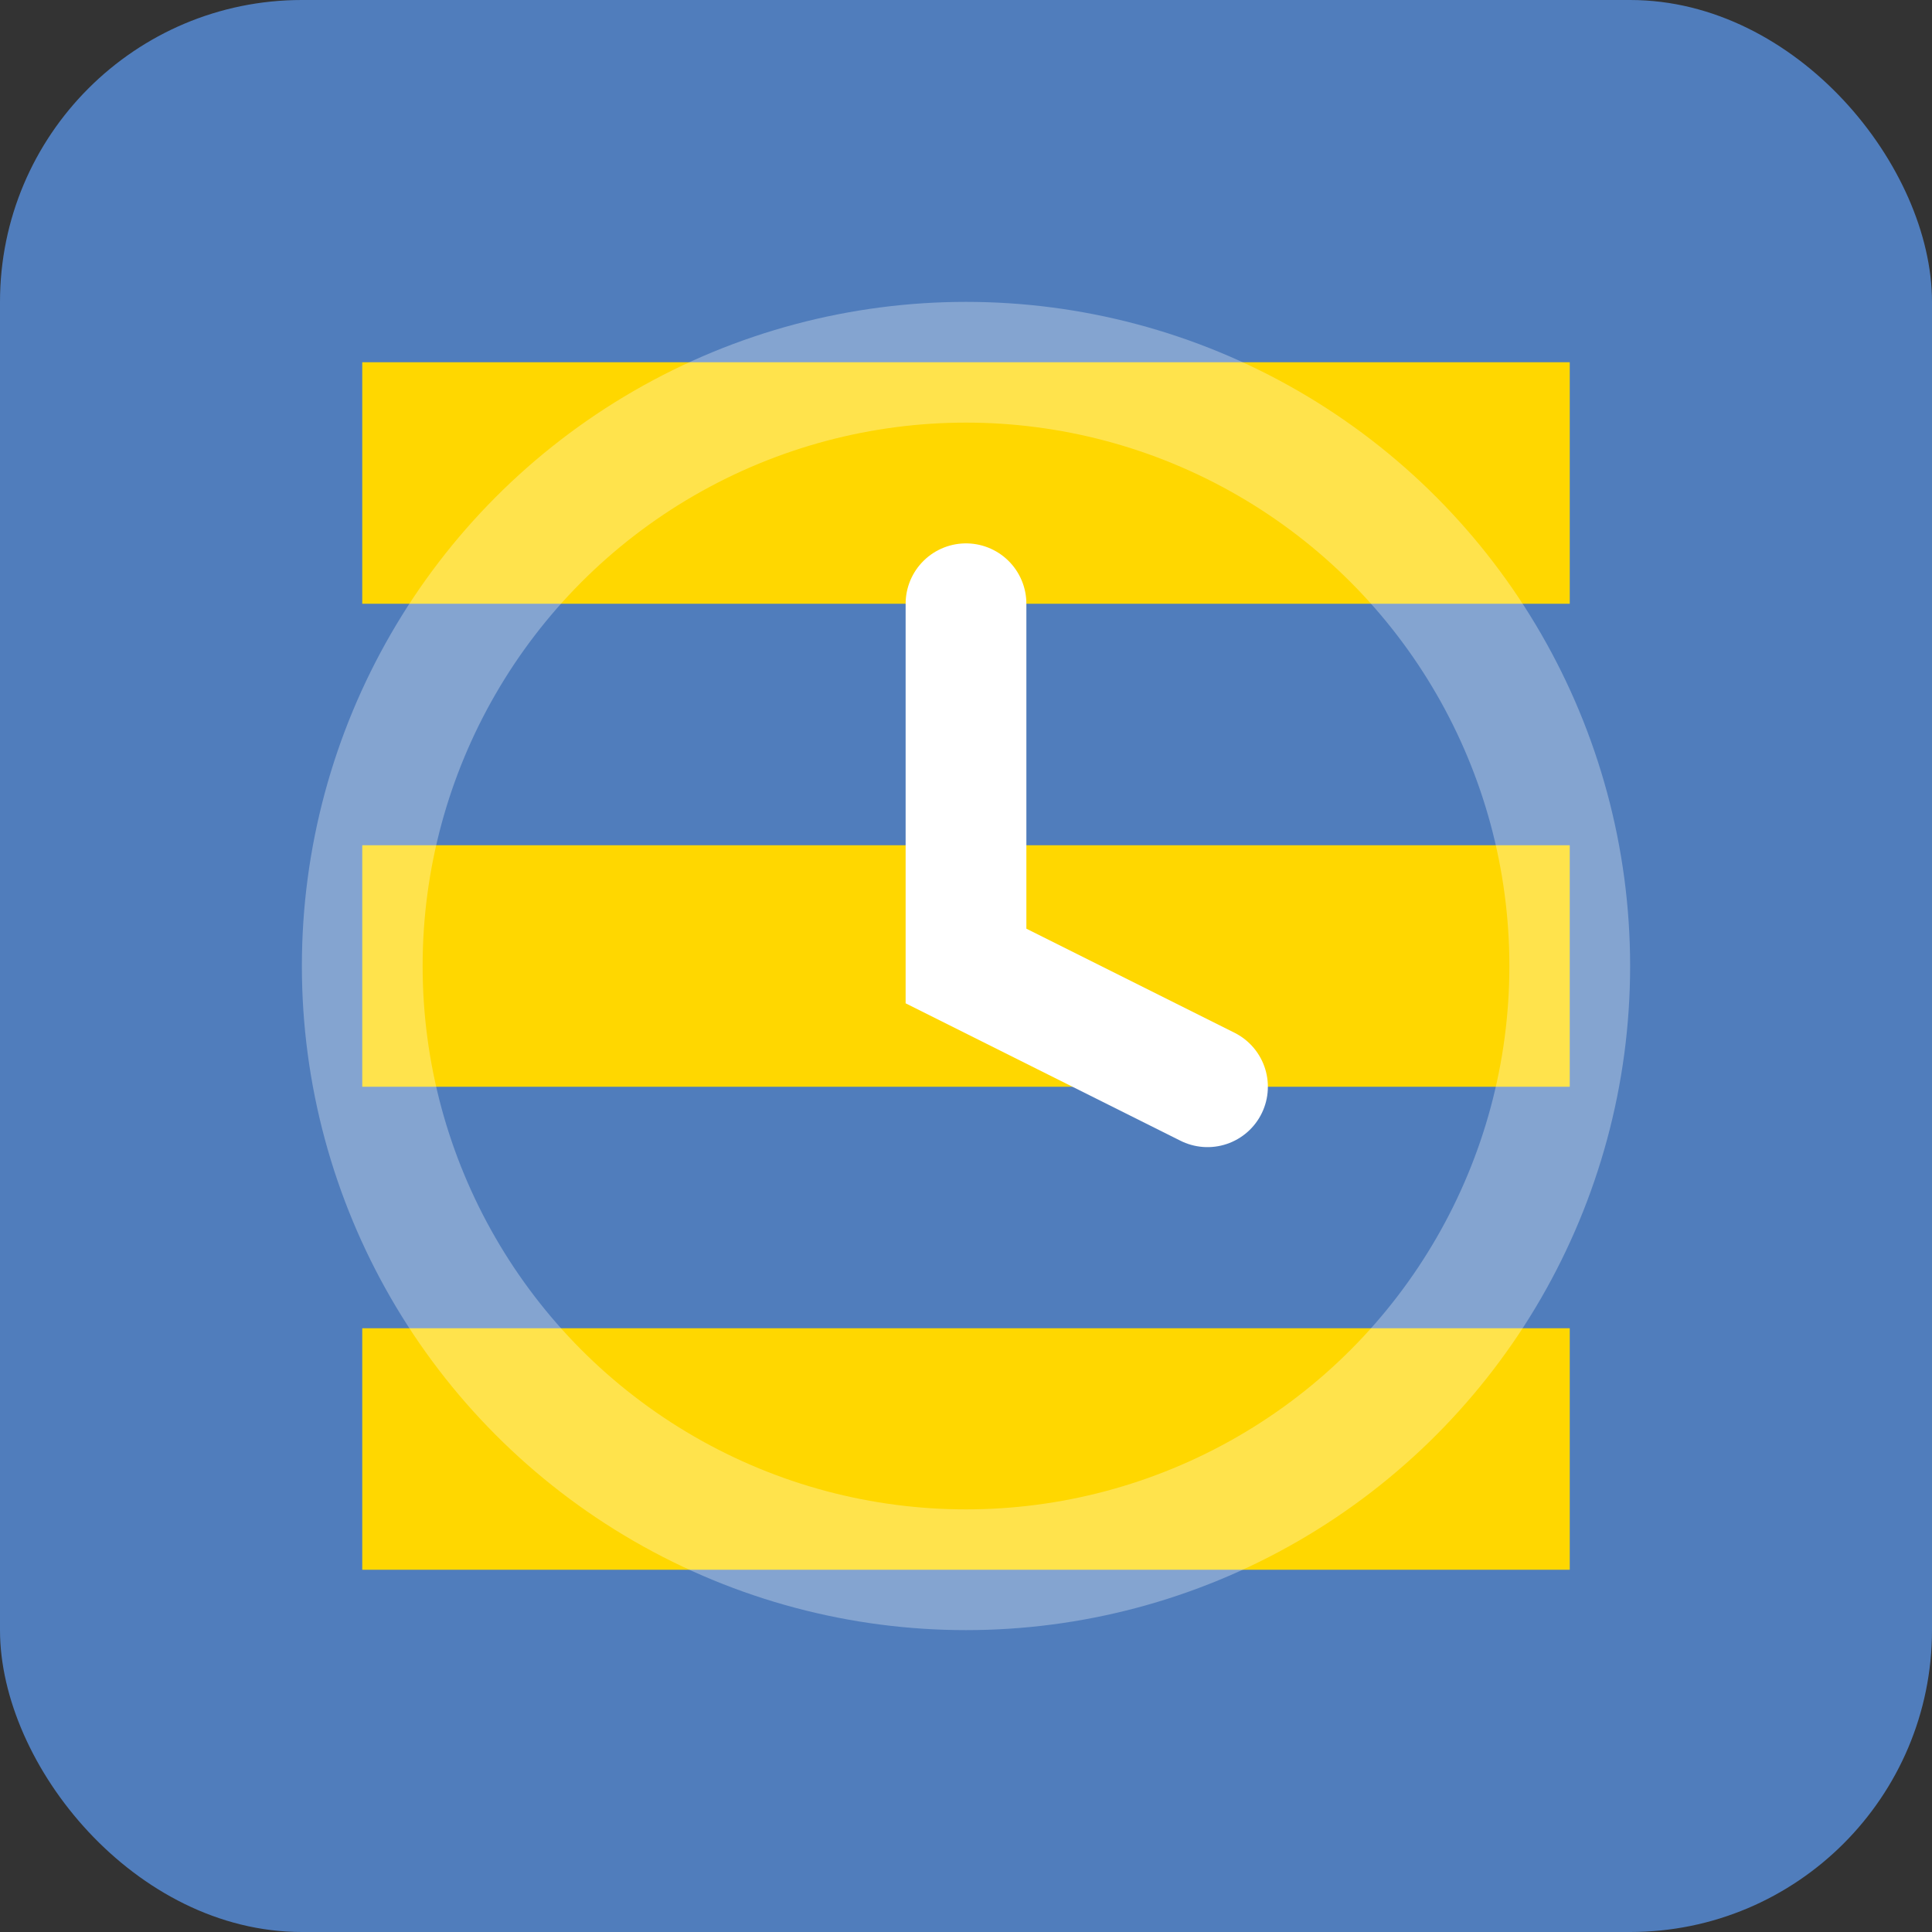
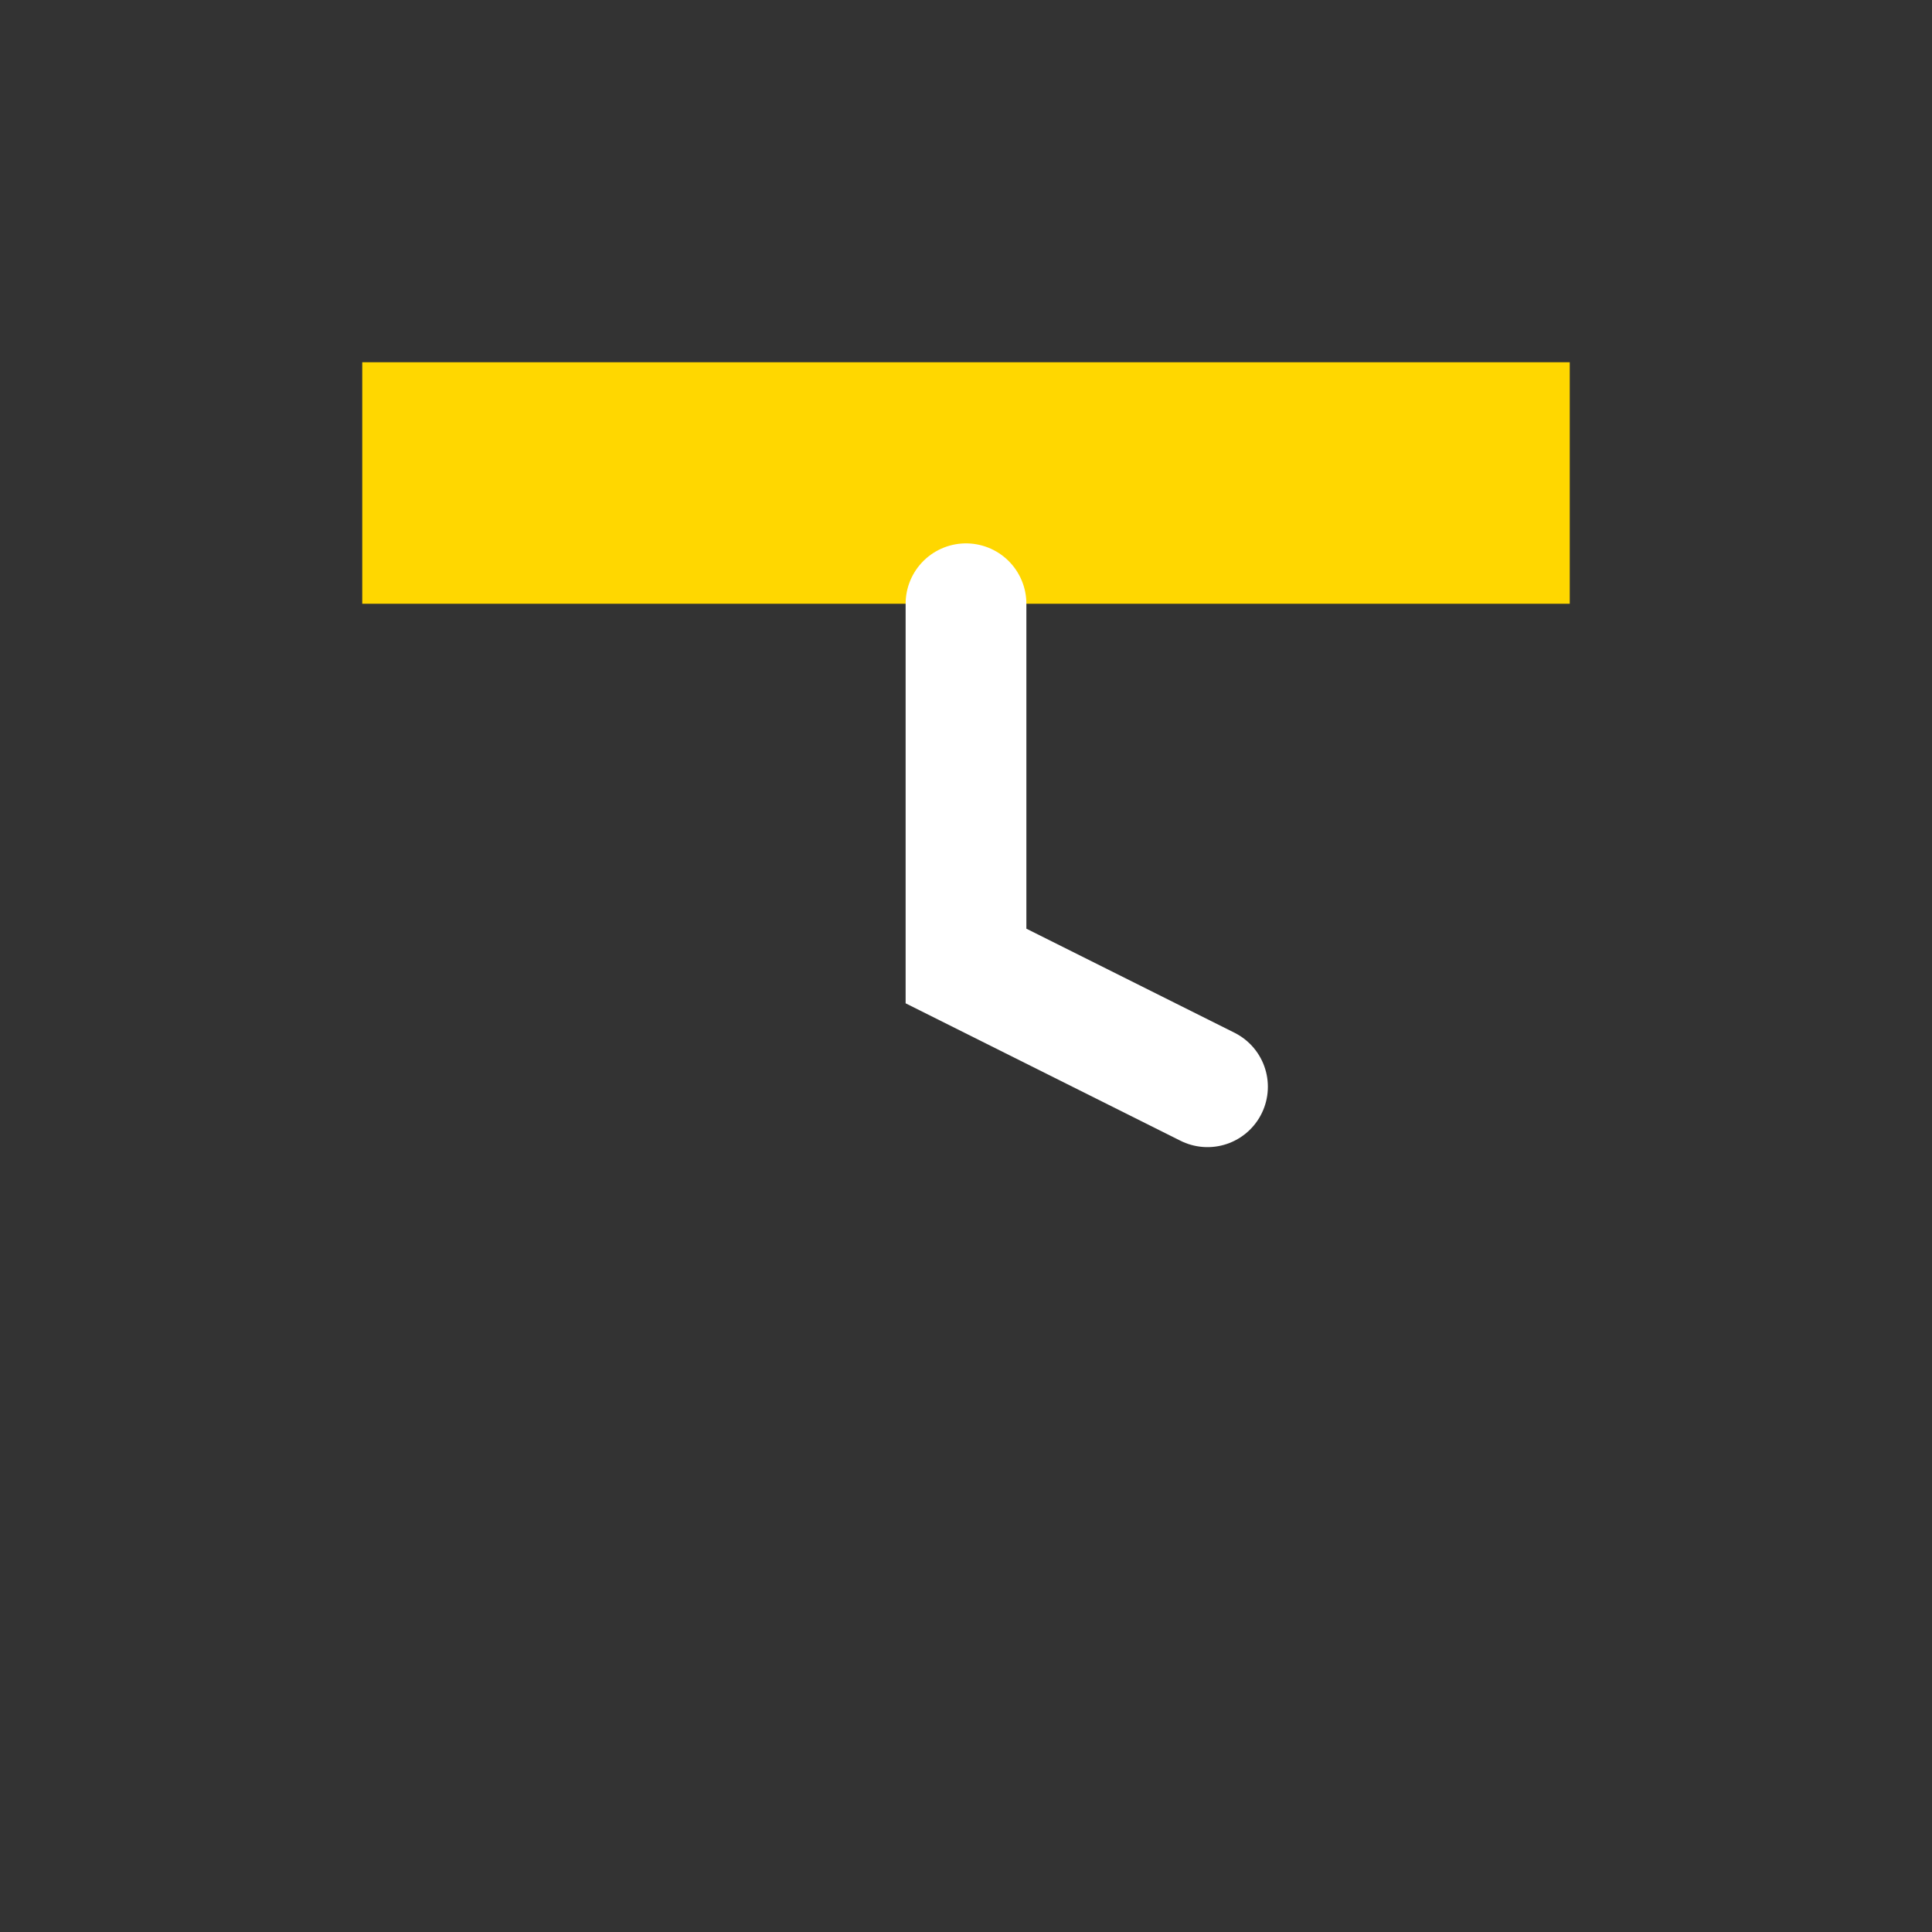
<svg xmlns="http://www.w3.org/2000/svg" width="32" height="32" viewBox="0 0 32 32" fill="none">
  <rect x="0" y="0" width="32" height="32" fill="#333333" stroke="none" />
-   <rect width="32" height="32" rx="5" fill="#507DBC" />
  <rect x="6" y="6" width="20" height="4" fill="#FFD700" />
-   <rect x="6" y="14" width="20" height="4" fill="#FFD700" />
-   <rect x="6" y="22" width="20" height="4" fill="#FFD700" />
-   <circle cx="16" cy="16" r="10" stroke="#FFFFFF" stroke-width="2" stroke-opacity="0.3" fill="none" />
  <path d="M16 10V16L20 18" stroke="#FFFFFF" stroke-width="2" stroke-linecap="round" />
</svg>